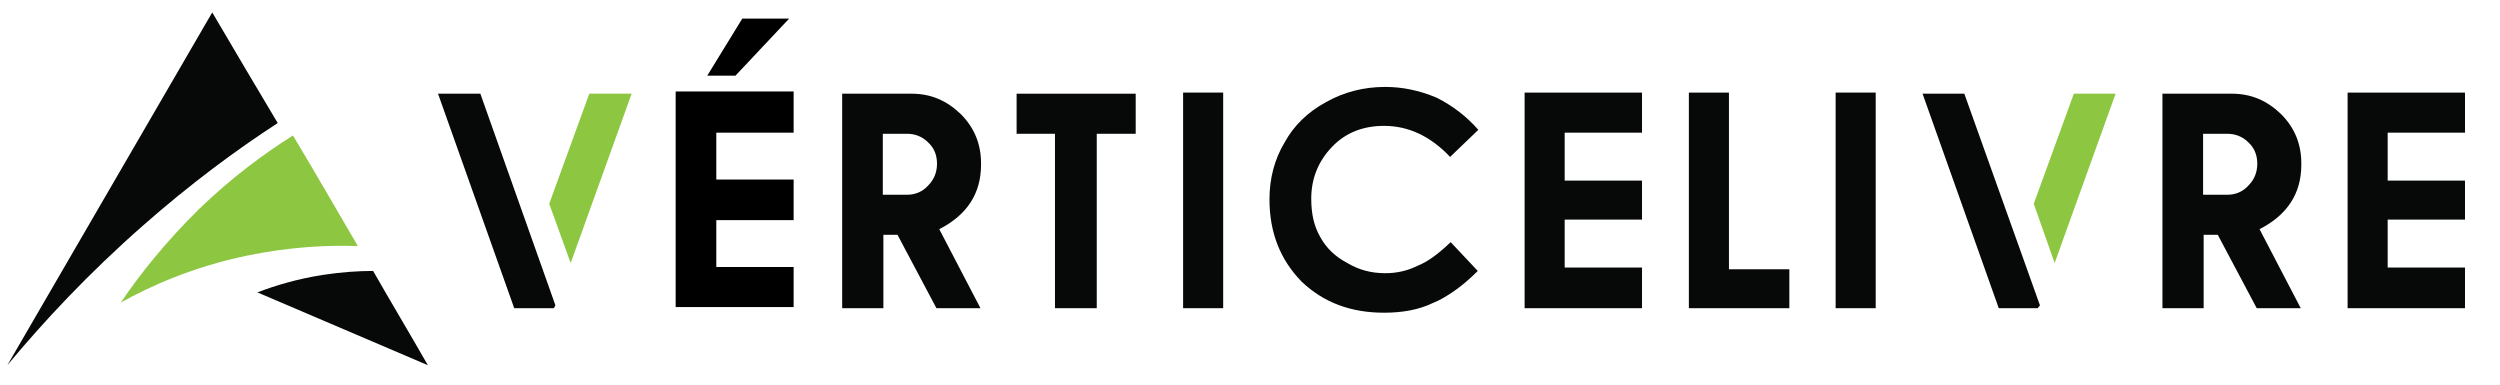
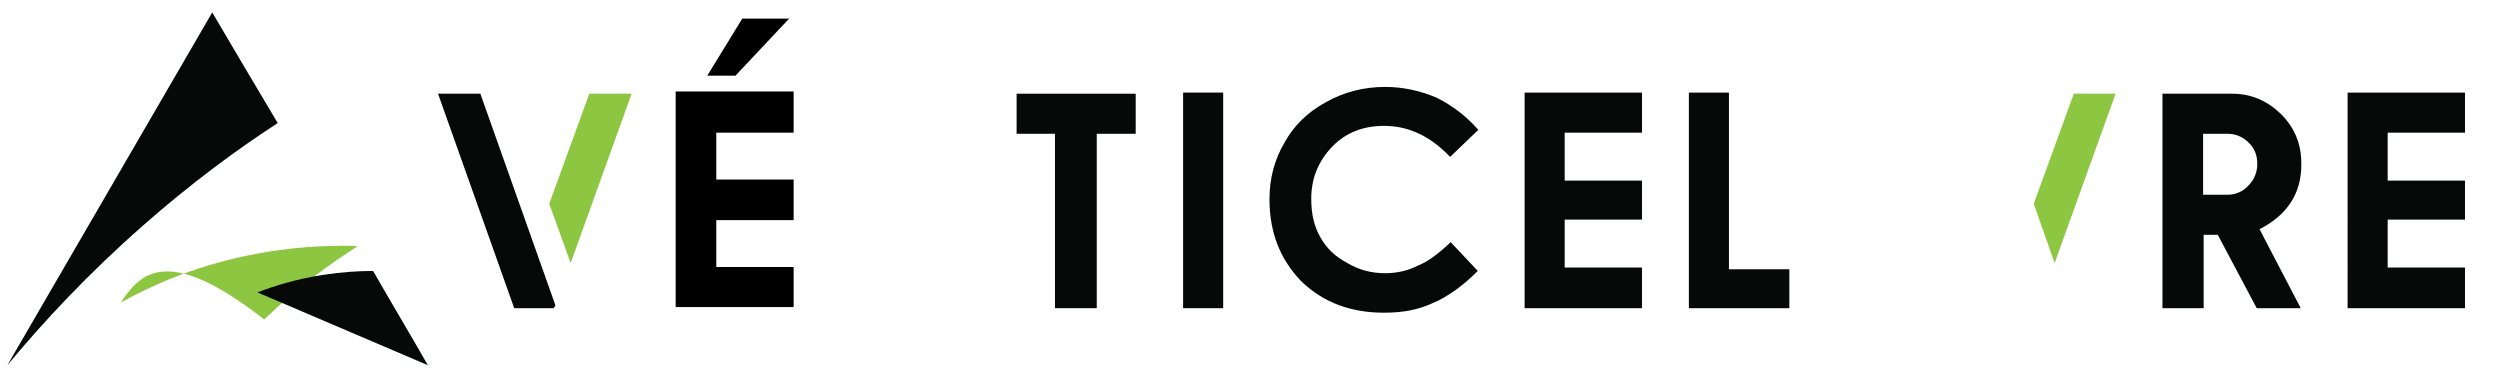
<svg xmlns="http://www.w3.org/2000/svg" version="1.1" id="Layer_1" x="0px" y="0px" viewBox="0 0 442.9 68.2" style="enable-background:new 0 0 442.9 68.2;" xml:space="preserve">
  <style type="text/css">
	.st0{fill:#070909;}
	.st1{fill:#8DC641;}
</style>
  <g>
    <polygon class="st0" points="77.6,16.6 91.1,54.6 98.1,54.6 98.4,54.1 85.1,16.6  " />
    <polygon class="st1" points="104.4,16.6 97.3,36.1 101.1,46.6 111.9,16.6  " />
    <g>
      <path d="M140.6,54.4h-20.9V16.2h20.9v7.3h-13.7v8.3h13.7V39h-13.7v8.3h13.7V54.4z M130.3,13.4h-5l6.2-10.1h8.3L130.3,13.4z" />
    </g>
-     <path class="st0" d="M173.7,54.6h-7.8l-6.9-13h-2.5v13h-7.3v-38h12.3c3.4,0,6.2,1.2,8.7,3.6c2.4,2.4,3.6,5.3,3.6,8.7v0.3   c0,5.1-2.5,8.9-7.4,11.4L173.7,54.6z M160.7,34.5c1.4,0,2.7-0.5,3.7-1.6c1.1-1.1,1.6-2.4,1.6-3.9s-0.5-2.8-1.6-3.8   c-1-1-2.3-1.5-3.7-1.5h-4.3v10.8C156.4,34.5,160.7,34.5,160.7,34.5z" />
    <path class="st0" d="M194.3,54.6h-7.4V23.7h-6.8v-7.1h21.1v7.1h-6.9L194.3,54.6L194.3,54.6z" />
    <path class="st0" d="M216.7,54.6h-7.1V16.4h7.1V54.6z" />
    <path class="st0" d="M245.2,55.4c-5.9,0-10.7-1.8-14.6-5.5c-3.8-3.9-5.7-8.7-5.7-14.6c0-3.7,0.9-7.1,2.7-10.1   c1.6-2.9,4-5.3,7.3-7.1c3.2-1.8,6.7-2.7,10.5-2.7c3,0,6,0.6,9.1,1.9c2.8,1.4,5.3,3.3,7.4,5.7l-5,4.8c-3.5-3.7-7.4-5.5-11.7-5.5   c-3.7,0-6.8,1.2-9.2,3.7c-2.5,2.6-3.7,5.7-3.7,9.2c0,2.7,0.5,4.9,1.6,6.8c1.1,2,2.7,3.5,4.8,4.6c2,1.2,4.2,1.8,6.7,1.8   c2,0,3.9-0.4,5.7-1.3c1.8-0.7,3.7-2.1,5.9-4.2l4.8,5.1c-1.4,1.4-2.8,2.6-4.1,3.5c-1.3,0.9-2.6,1.7-3.9,2.2   C251.3,54.9,248.4,55.4,245.2,55.4z" />
    <path class="st0" d="M290.9,54.6h-20.8V16.4h20.8v7.1h-13.7V32h13.7v6.9h-13.7v8.5h13.7V54.6z" />
    <path class="st0" d="M316.9,54.6h-17.7V16.4h7.1v31.3H317v6.9H316.9z" />
-     <path class="st0" d="M332.3,54.6h-7.1V16.4h7.1V54.6z" />
-     <polygon class="st0" points="340.6,16.6 354.1,54.6 361,54.6 361.4,54.1 348,16.6  " />
    <polygon class="st1" points="367.4,16.6 360.3,36.1 364,46.6 374.8,16.6  " />
    <path class="st0" d="M407.6,54.6h-7.8l-6.9-13h-2.5v13h-7.3v-38h12.3c3.4,0,6.2,1.2,8.7,3.6c2.4,2.4,3.6,5.3,3.6,8.7v0.3   c0,5.1-2.5,8.9-7.4,11.4L407.6,54.6z M394.6,34.5c1.4,0,2.7-0.5,3.7-1.6c1.1-1.1,1.6-2.4,1.6-3.9s-0.5-2.8-1.6-3.8   c-1-1-2.3-1.5-3.7-1.5h-4.3v10.8C390.3,34.5,394.6,34.5,394.6,34.5z" />
    <path class="st0" d="M436.7,54.6h-20.8V16.4h20.8v7.1H423V32h13.7v6.9H423v8.5h13.7V54.6z" />
  </g>
  <g>
    <path class="st0" d="M37.6,2.2L1.3,64.7C7.7,57,15.6,48.5,25.4,39.9c8.3-7.3,16.4-13.3,23.8-18.1C45.3,15.3,41.5,8.8,37.6,2.2z" />
-     <path class="st1" d="M21.4,53.6c5.2-2.9,12.7-6.3,22.3-8.3c7.7-1.6,14.5-1.9,19.7-1.7c-3.8-6.5-7.6-13.1-11.5-19.6   c-4.9,3.1-10.7,7.3-16.6,13C29.3,42.9,24.7,48.7,21.4,53.6z" />
+     <path class="st1" d="M21.4,53.6c5.2-2.9,12.7-6.3,22.3-8.3c7.7-1.6,14.5-1.9,19.7-1.7c-4.9,3.1-10.7,7.3-16.6,13C29.3,42.9,24.7,48.7,21.4,53.6z" />
    <path class="st0" d="M66.1,48c3.2,5.6,6.5,11.1,9.7,16.7L45.6,51.8c3.1-1.2,7.1-2.4,11.6-3.1C60.5,48.2,63.5,48,66.1,48z" />
  </g>
</svg>